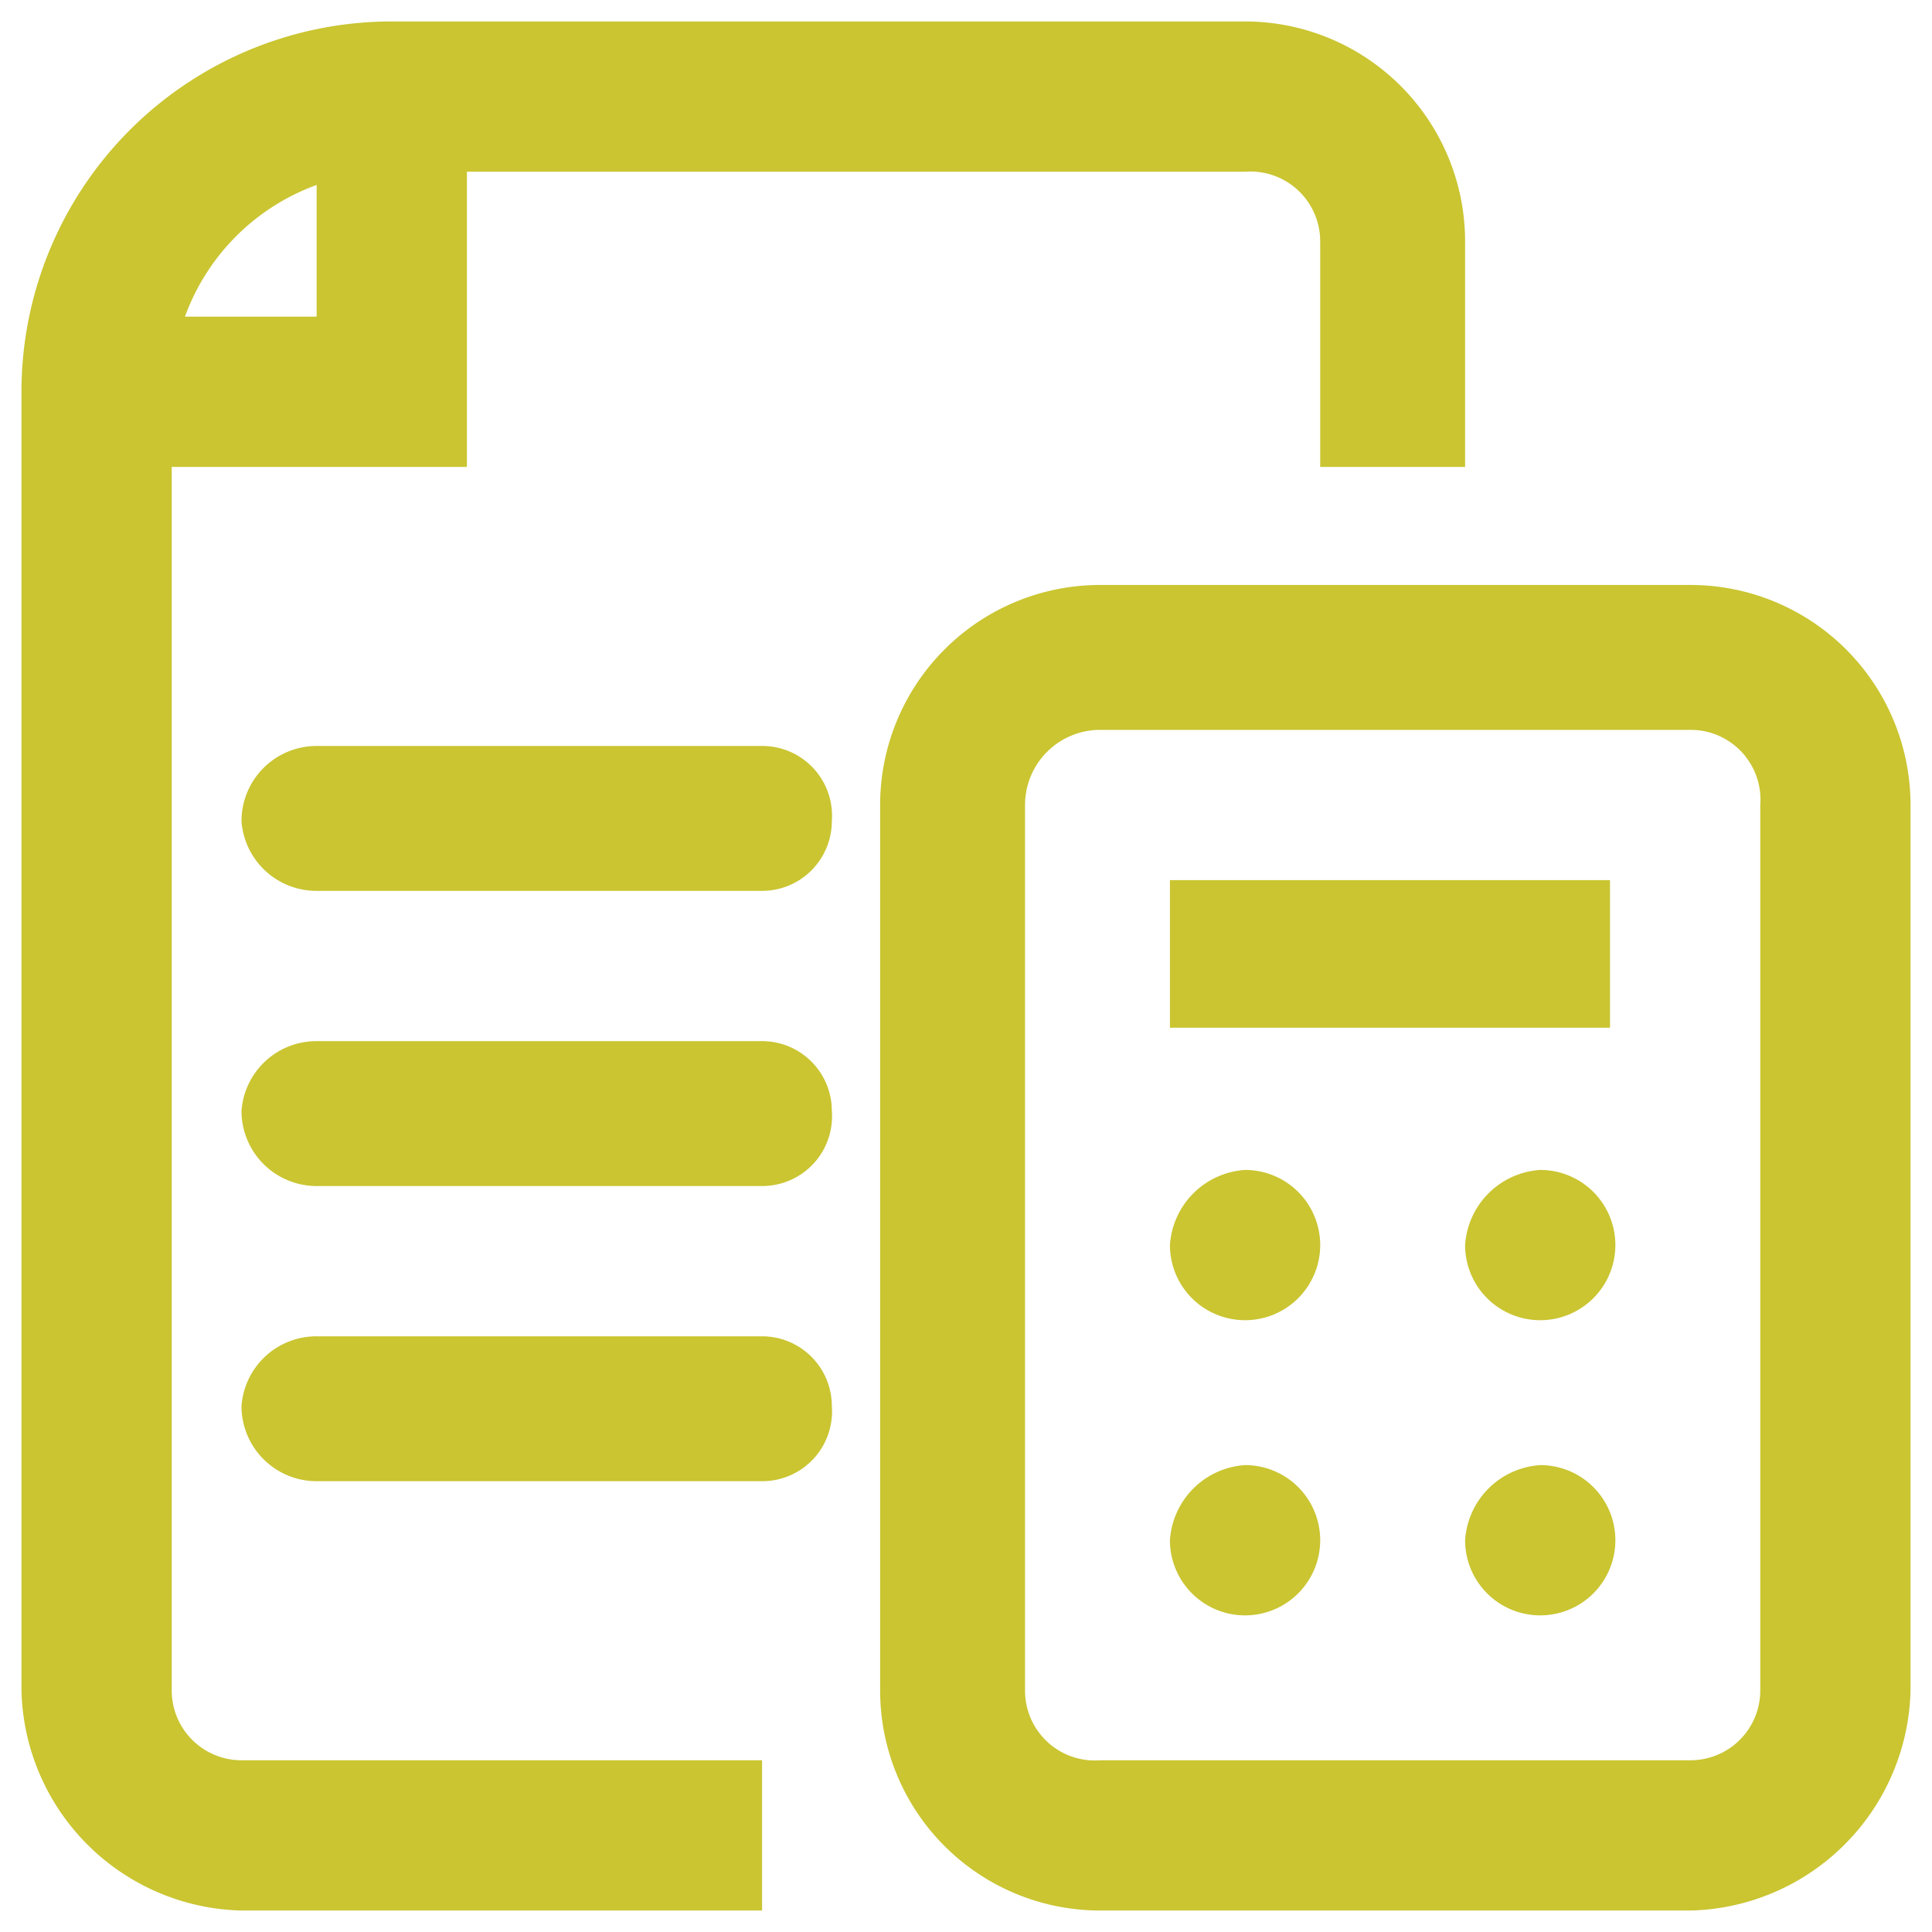
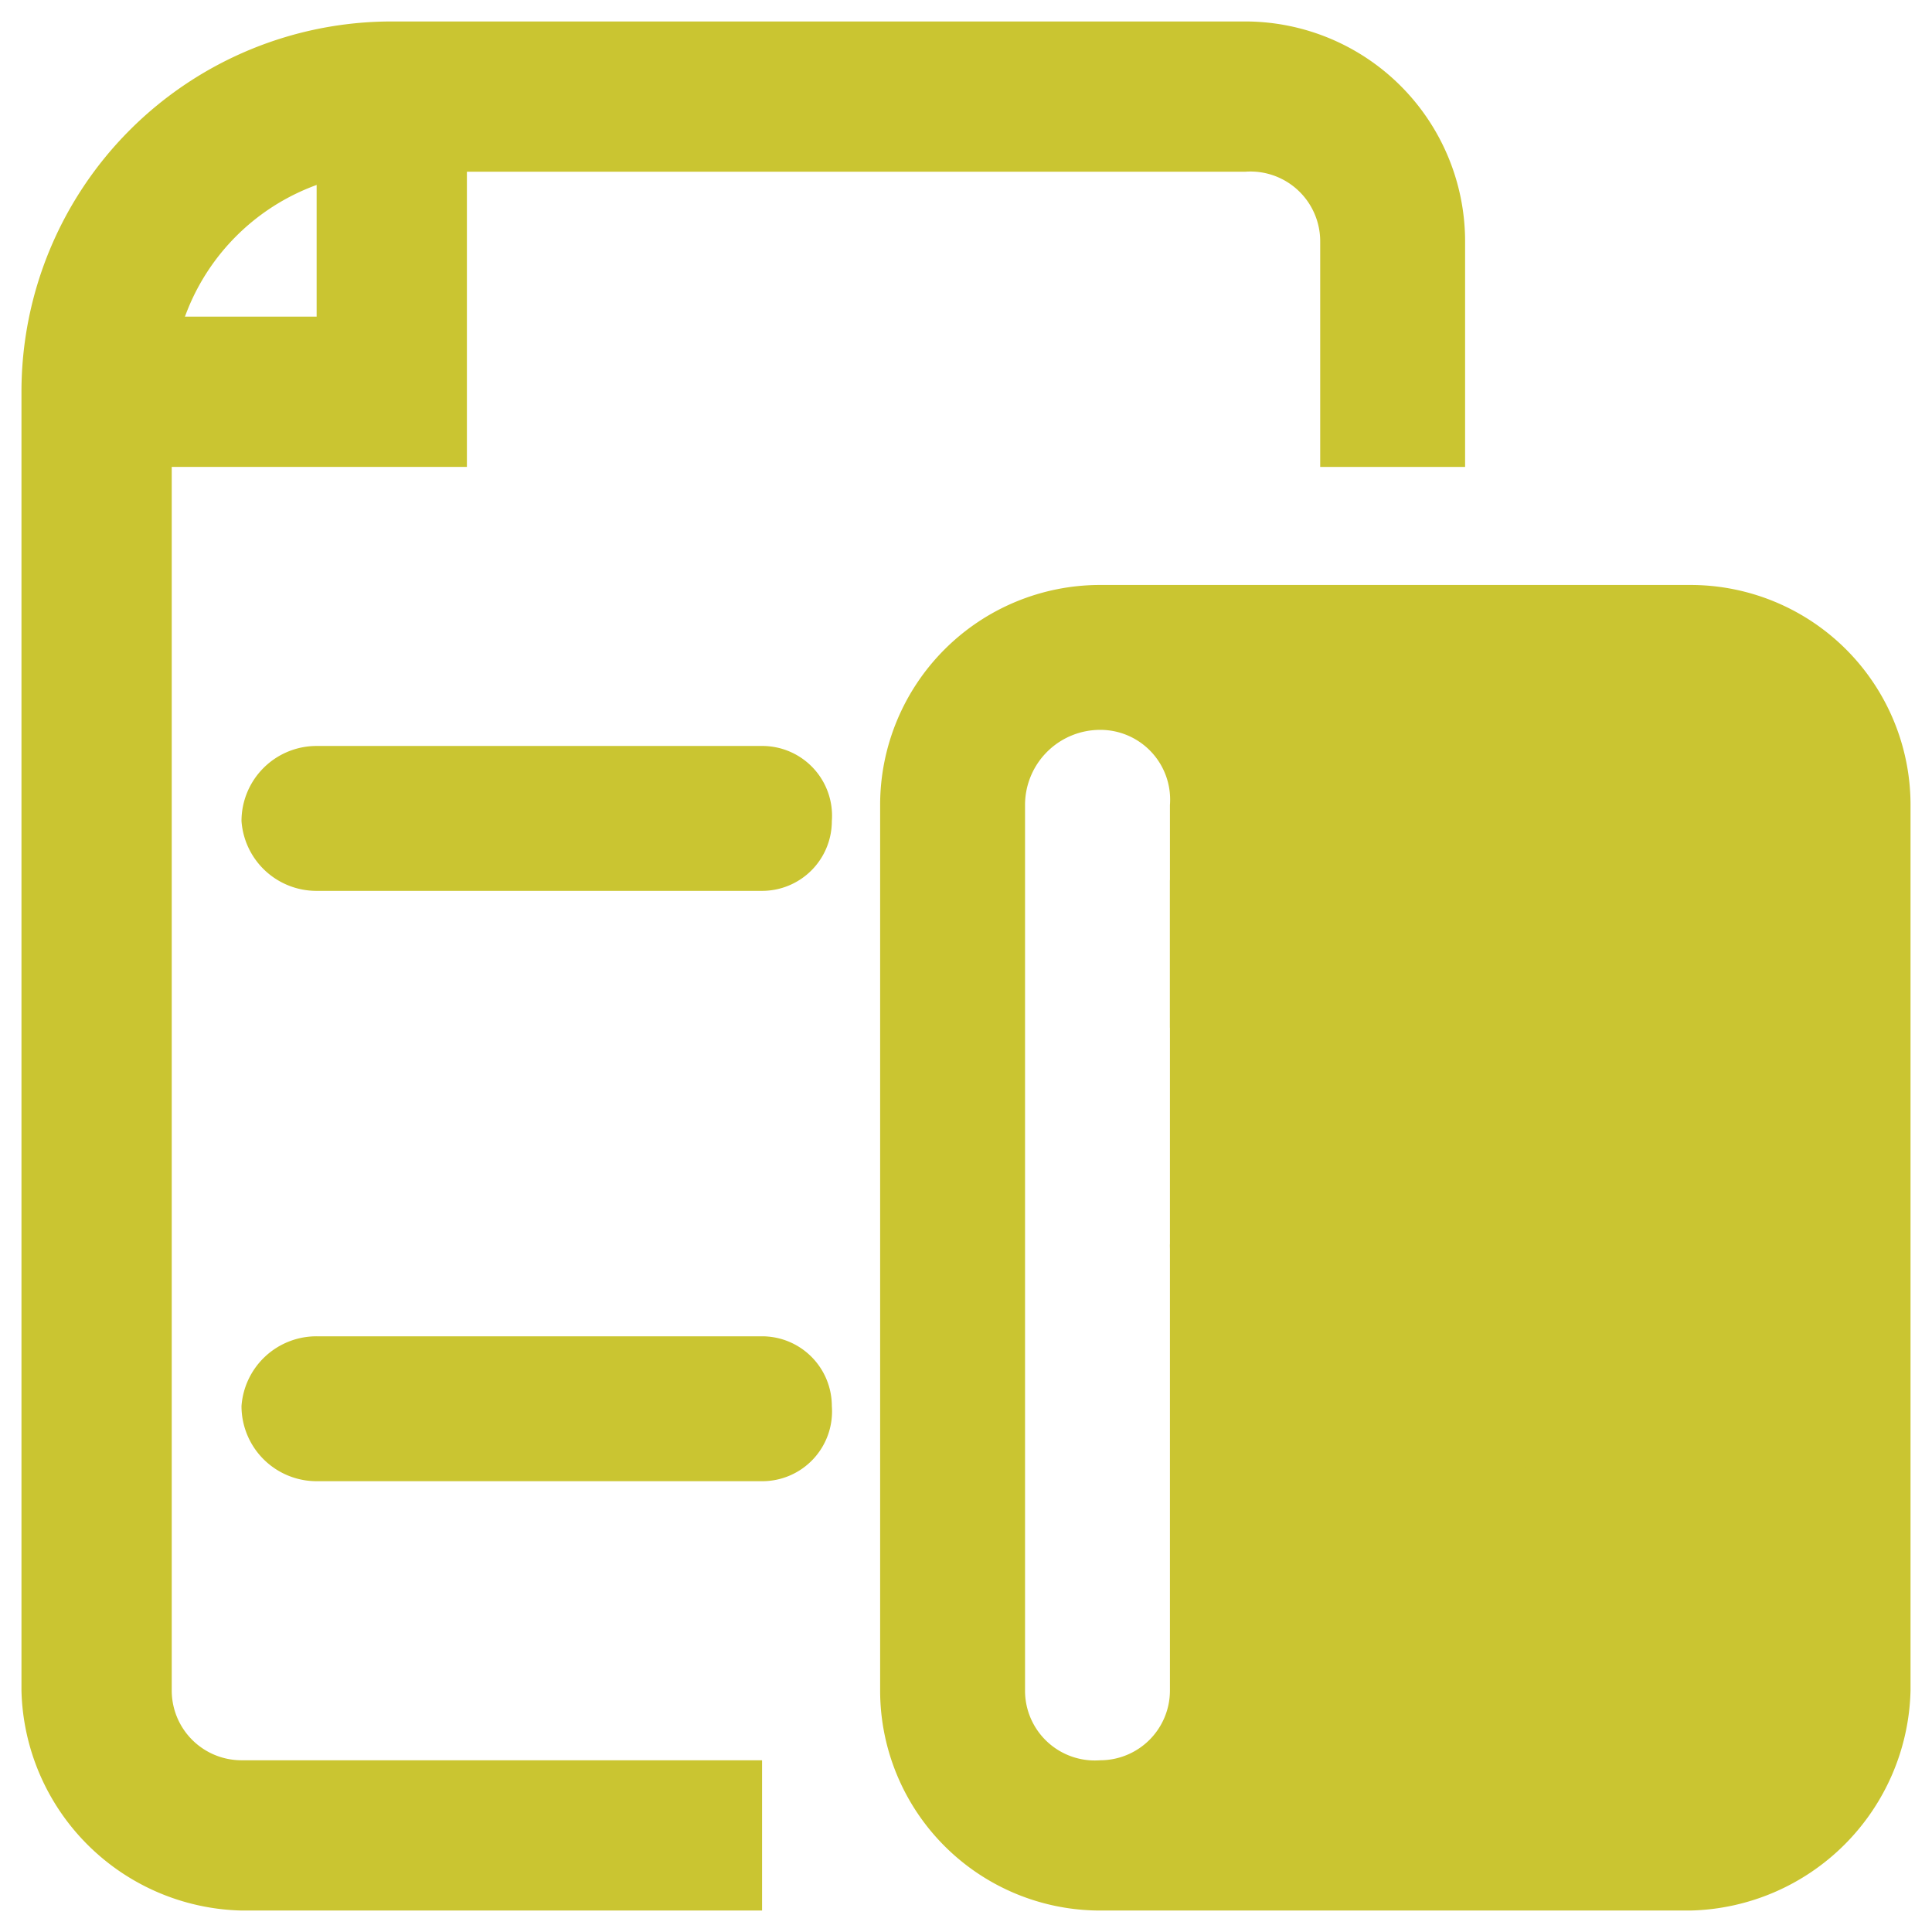
<svg xmlns="http://www.w3.org/2000/svg" viewBox="0 0 36 36">
  <polygon points="8.7 8.7 1.8 8.7 1.8 5.9 5.9 5.9 5.9 1.8 8.7 1.8 8.7 8.7" style="fill:#cac531" />
  <path d="M14.2,16.6H5.9a1.4,1.4,0,0,1-1.4-1.3,1.4,1.4,0,0,1,1.4-1.4h8.3a1.3,1.3,0,0,1,1.3,1.4A1.3,1.3,0,0,1,14.2,16.6Z" style="fill:#cac531" />
-   <path d="M14.2,22.1H5.9a1.4,1.4,0,0,1-1.4-1.4,1.4,1.4,0,0,1,1.4-1.3h8.3a1.3,1.3,0,0,1,1.3,1.3A1.3,1.3,0,0,1,14.2,22.1Z" style="fill:#cac531" />
  <path d="M14.2,27.6H5.9a1.4,1.4,0,0,1-1.4-1.4,1.4,1.4,0,0,1,1.4-1.3h8.3a1.3,1.3,0,0,1,1.3,1.3A1.3,1.3,0,0,1,14.2,27.6Z" style="fill:#cac531" />
-   <path d="M31.5,35.6h-11a4.1,4.1,0,0,1-4.1-4.1V15a4.1,4.1,0,0,1,4.1-4.1h11A4.1,4.1,0,0,1,35.6,15V31.5A4.2,4.2,0,0,1,31.5,35.6Zm-11-22A1.4,1.4,0,0,0,19.1,15V31.5a1.3,1.3,0,0,0,1.4,1.3h11a1.3,1.3,0,0,0,1.3-1.3V15a1.3,1.3,0,0,0-1.3-1.4Z" style="fill:#cac531" />
+   <path d="M31.5,35.6h-11a4.1,4.1,0,0,1-4.1-4.1V15a4.1,4.1,0,0,1,4.1-4.1h11A4.1,4.1,0,0,1,35.6,15V31.5A4.2,4.2,0,0,1,31.5,35.6Zm-11-22A1.4,1.4,0,0,0,19.1,15V31.5a1.3,1.3,0,0,0,1.4,1.3a1.3,1.3,0,0,0,1.3-1.3V15a1.3,1.3,0,0,0-1.3-1.4Z" style="fill:#cac531" />
  <rect x="21.8" y="16.4" width="8.2" height="2.75" style="fill:#cac531" />
  <path d="M24.6,23.2a1.4,1.4,0,0,1-1.4,1.4,1.4,1.4,0,0,1-1.4-1.4,1.5,1.5,0,0,1,1.4-1.4,1.4,1.4,0,0,1,1.4,1.4" style="fill:#cac531" />
  <path d="M30.1,23.2a1.4,1.4,0,0,1-1.4,1.4,1.4,1.4,0,0,1-1.4-1.4,1.5,1.5,0,0,1,1.4-1.4,1.4,1.4,0,0,1,1.4,1.4" style="fill:#cac531" />
  <path d="M30.1,28.7a1.4,1.4,0,0,1-1.4,1.4,1.4,1.4,0,0,1-1.4-1.4,1.5,1.5,0,0,1,1.4-1.4,1.4,1.4,0,0,1,1.4,1.4" style="fill:#cac531" />
-   <path d="M24.6,28.7a1.4,1.4,0,0,1-1.4,1.4,1.4,1.4,0,0,1-1.4-1.4,1.5,1.5,0,0,1,1.4-1.4,1.4,1.4,0,0,1,1.4,1.4" style="fill:#cac531" />
  <path d="M14.2,35.6H4.5A4.2,4.2,0,0,1,.4,31.5V7.3A6.9,6.9,0,0,1,7.3.4H23.2a4.1,4.1,0,0,1,4.1,4.1V8.7H24.6V4.5a1.3,1.3,0,0,0-1.4-1.3H7.3A4.1,4.1,0,0,0,3.2,7.3V31.5a1.3,1.3,0,0,0,1.3,1.3h9.7Z" style="fill:#cac531" />
</svg>